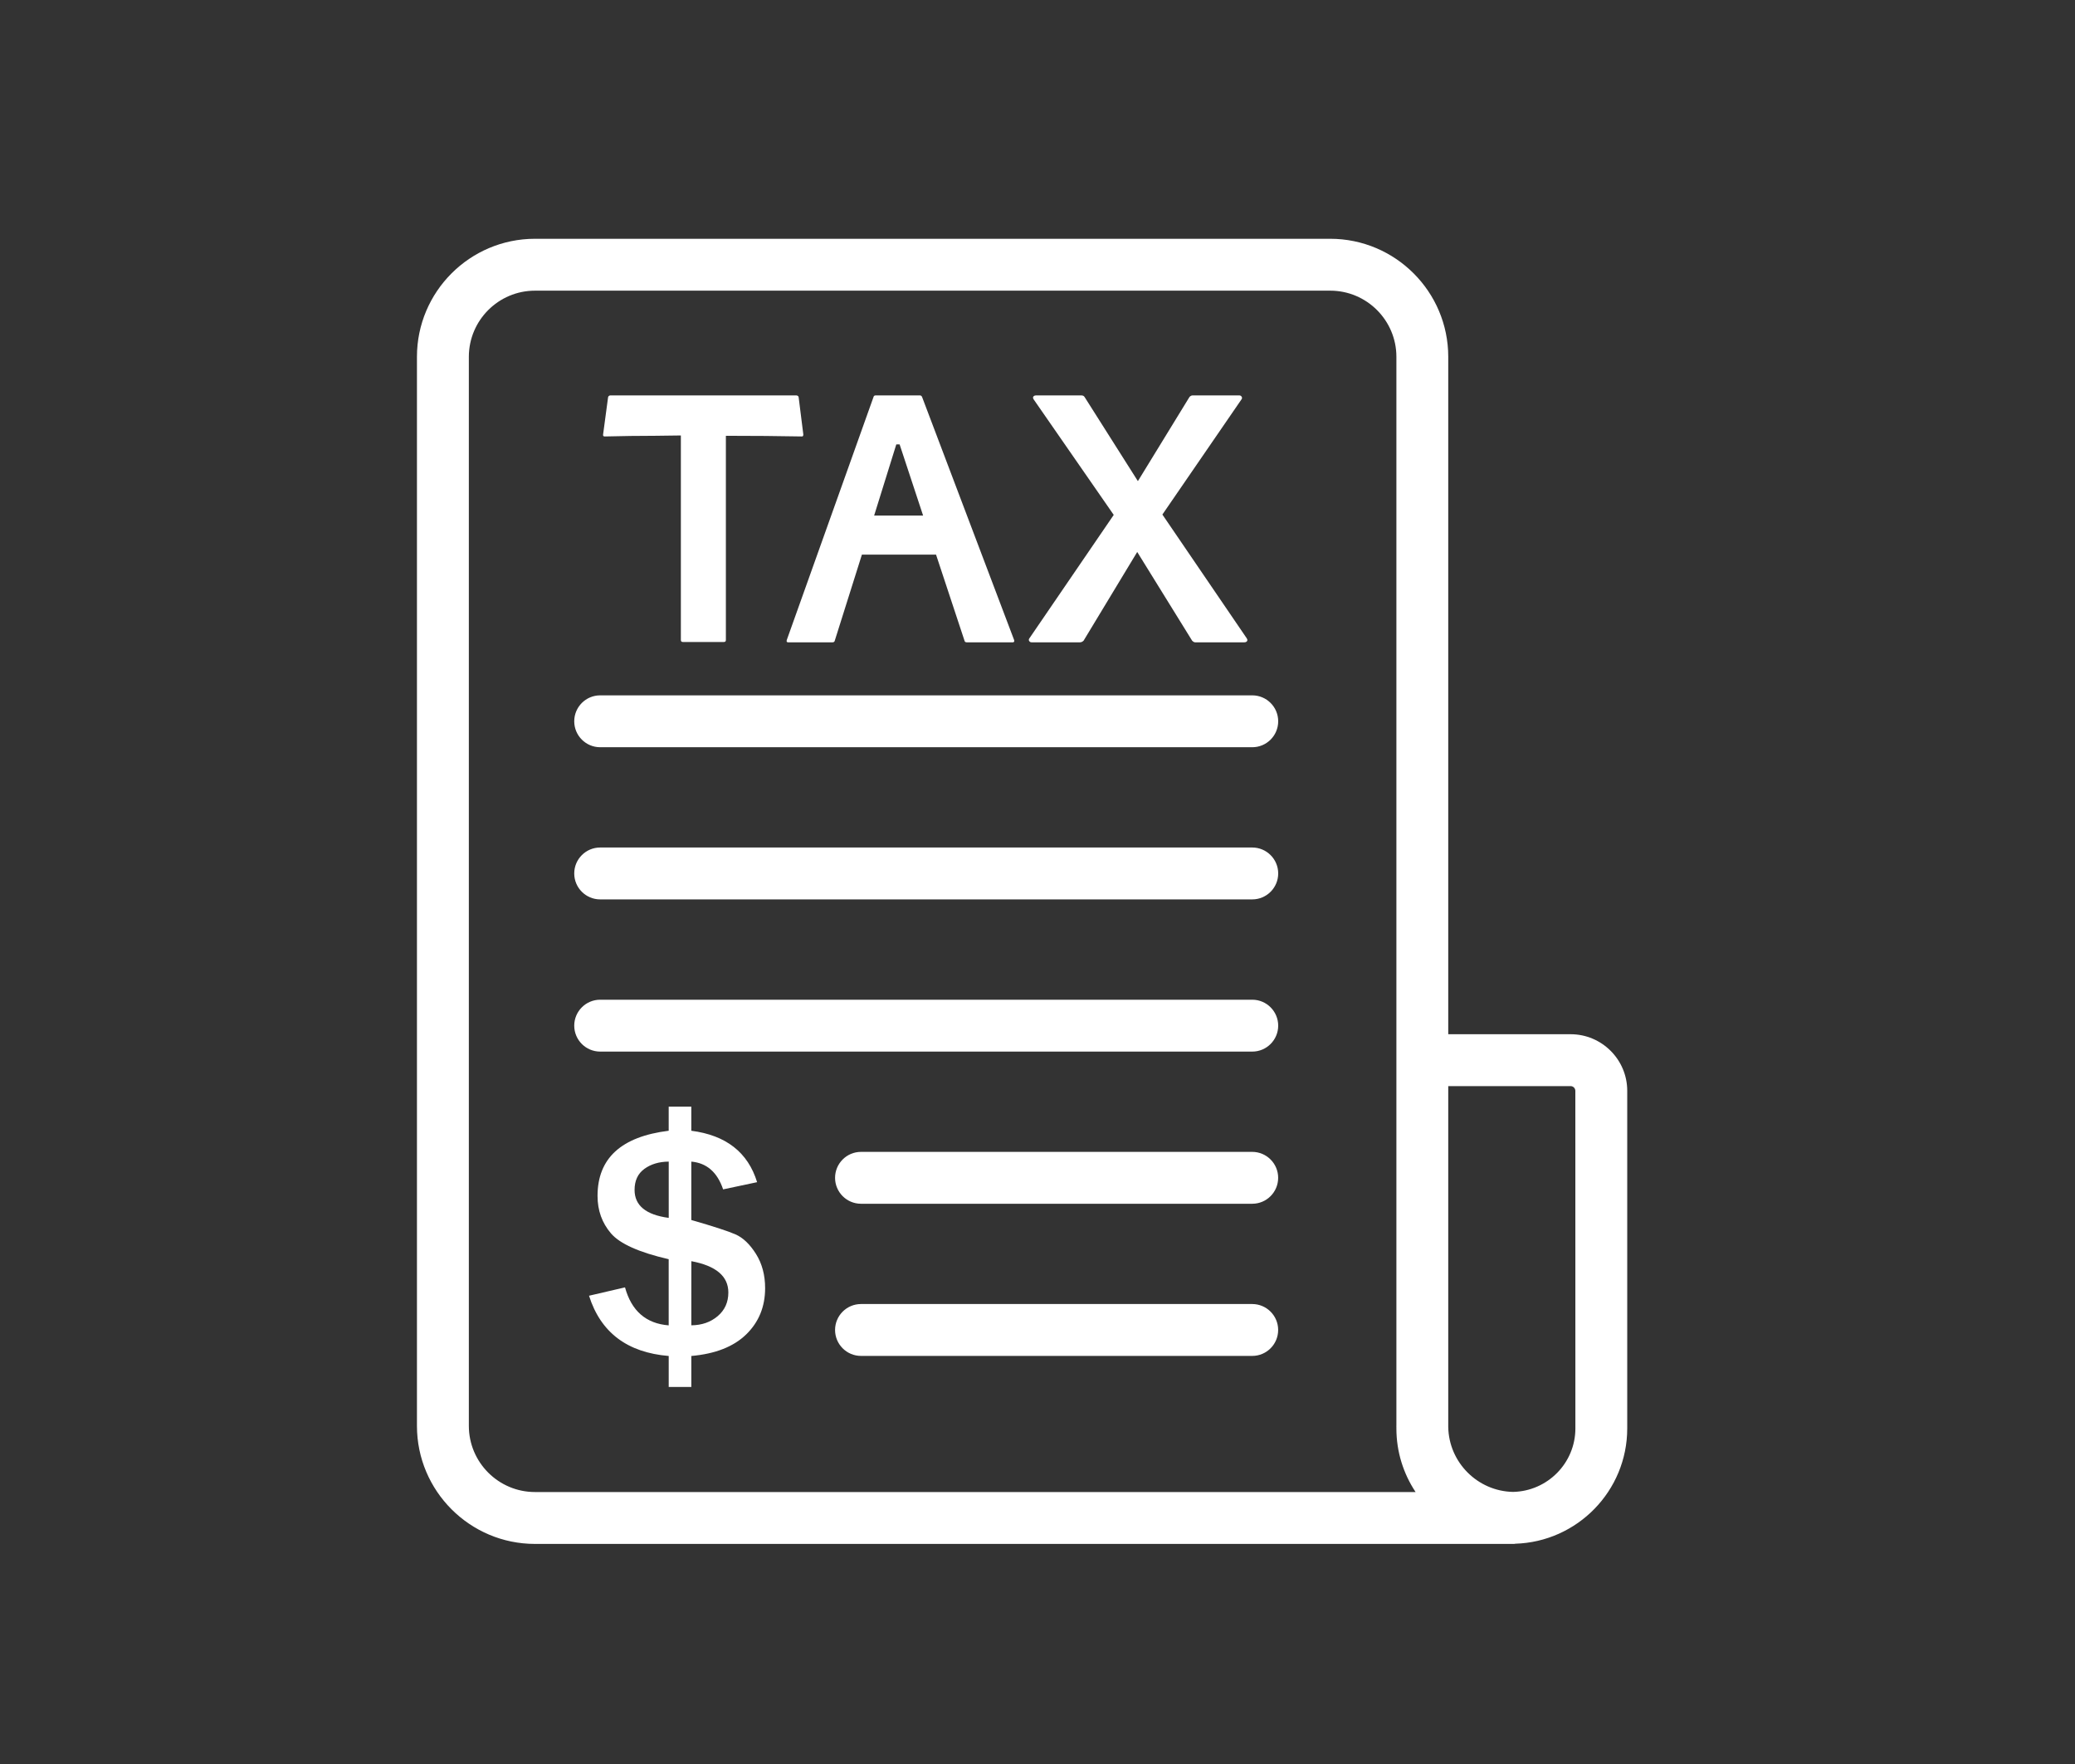
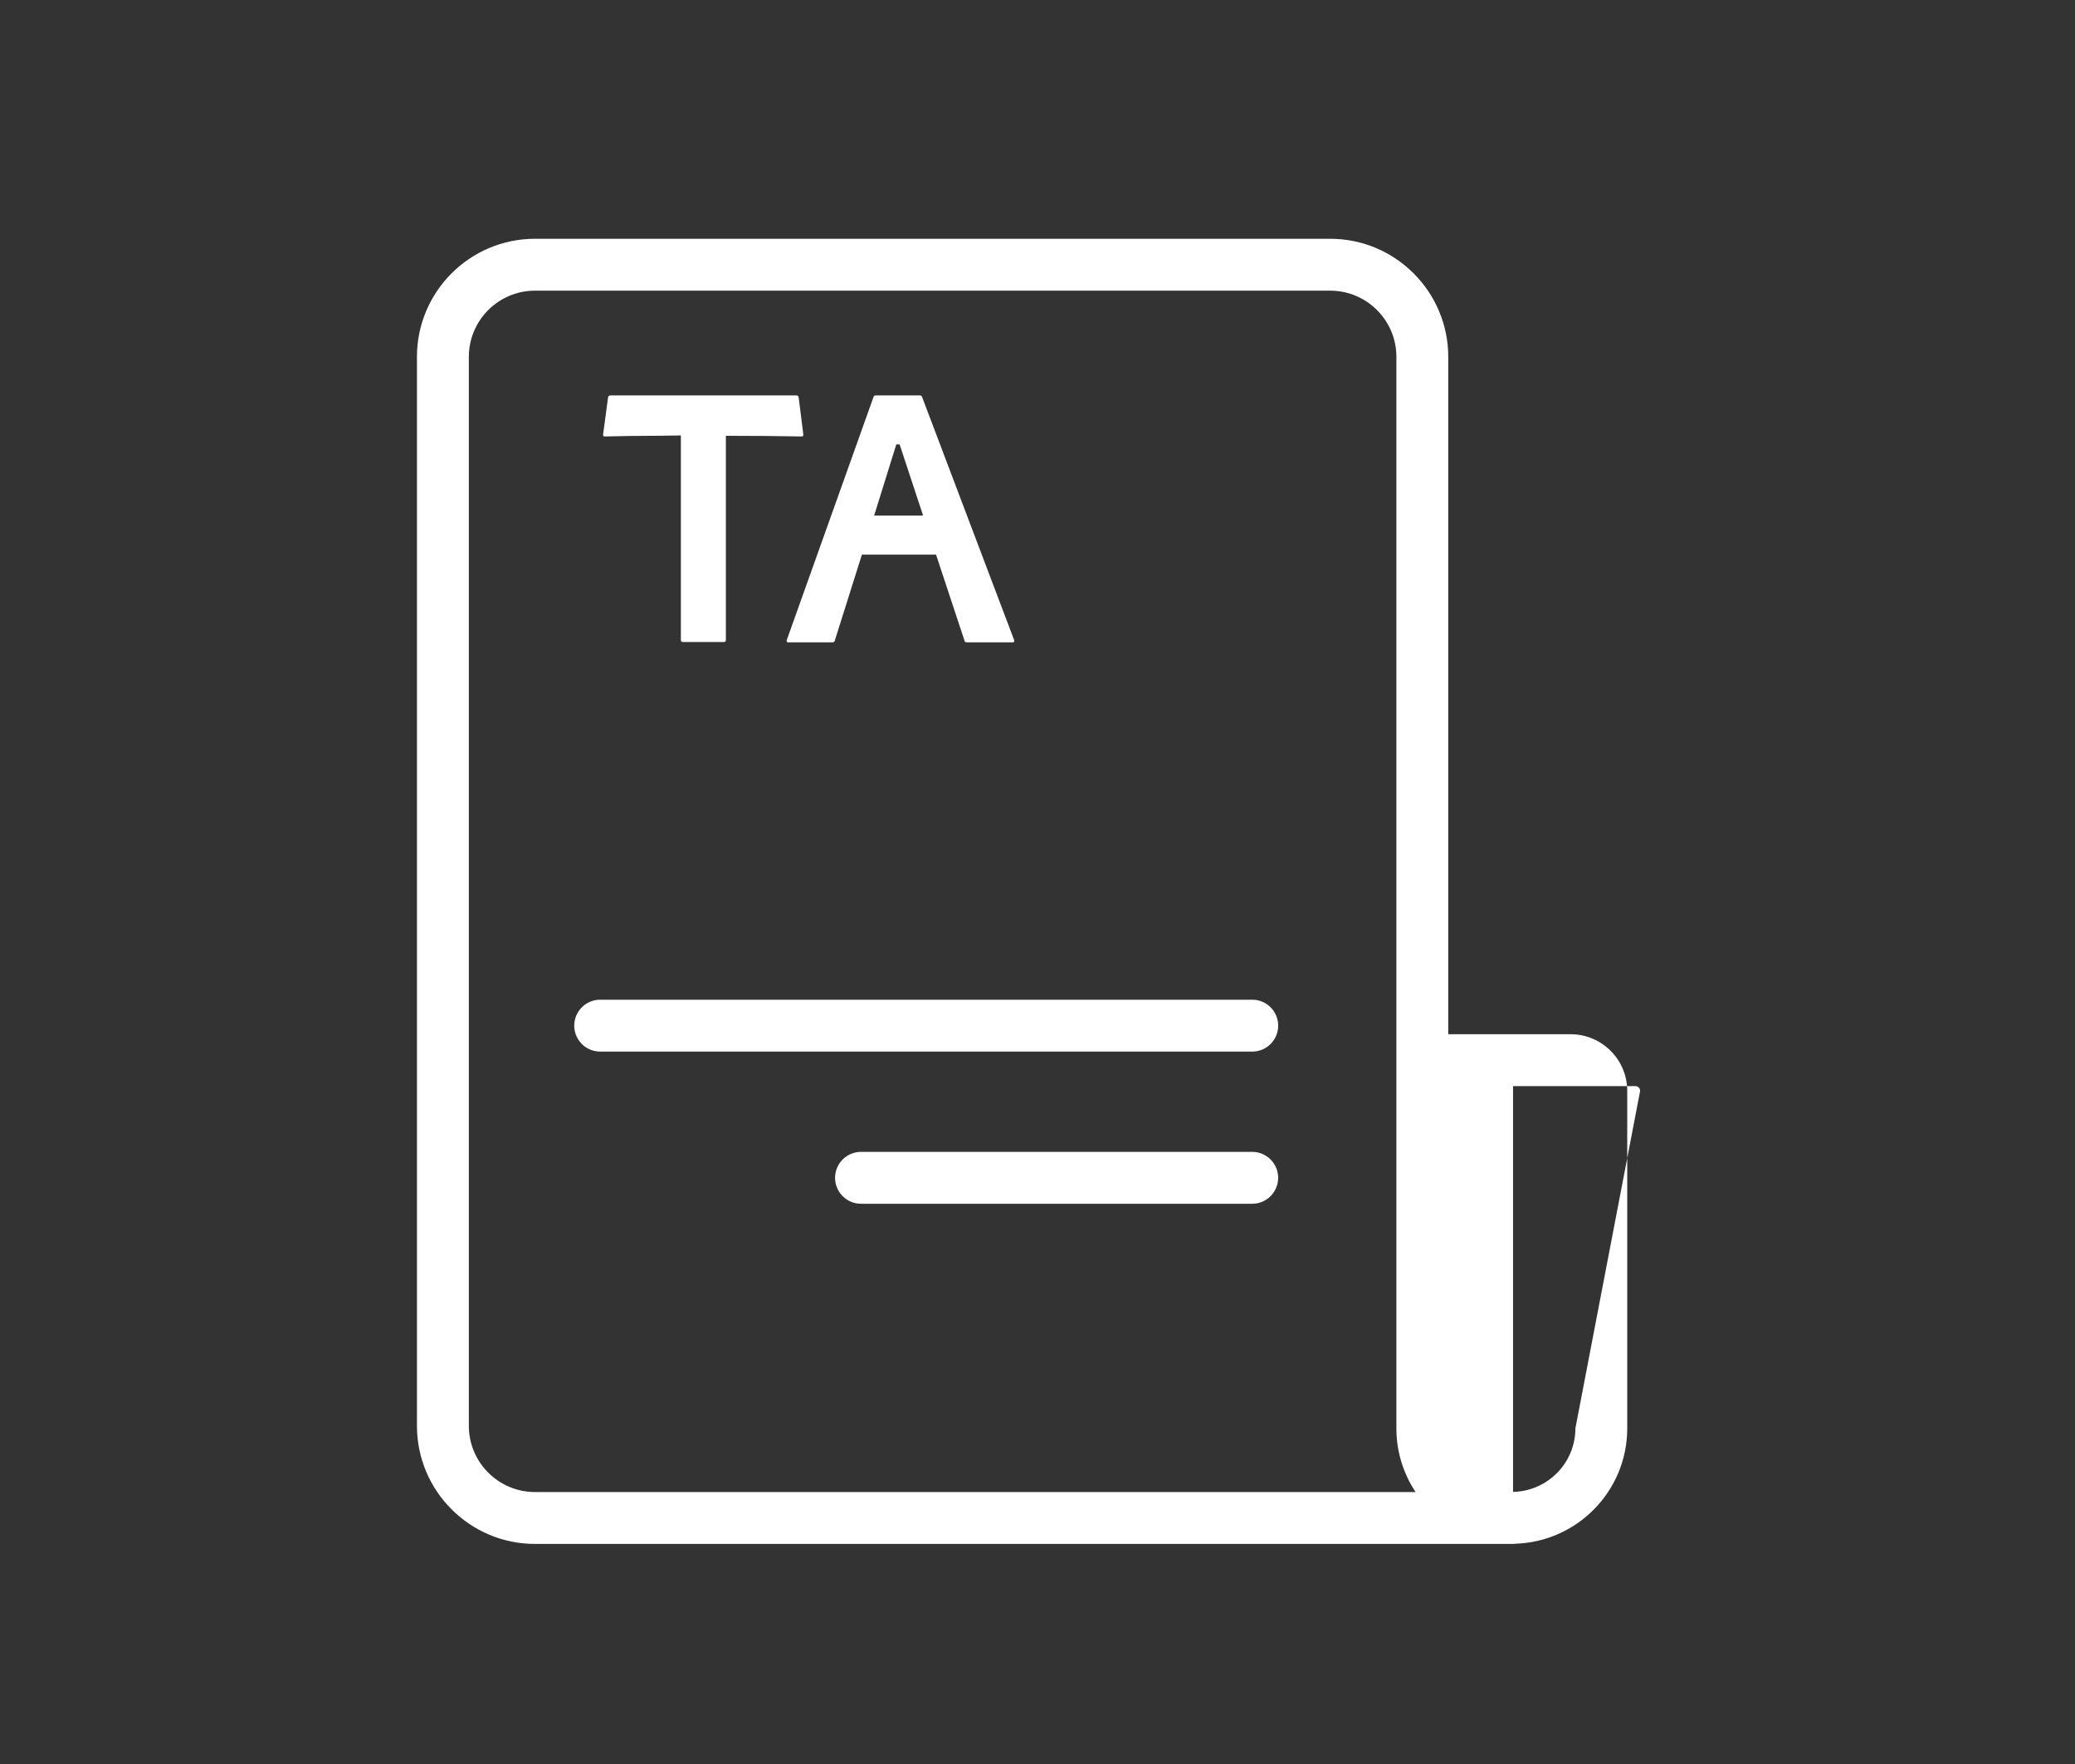
<svg xmlns="http://www.w3.org/2000/svg" version="1.1" id="圖層_1" x="0px" y="0px" width="100px" height="85px" viewBox="0 7.5 100 85" enable-background="new 0 7.5 100 85" xml:space="preserve">
  <rect x="0" y="7.5" width="100" height="85" fill="#333333" stroke="none" />
-   <path fill="#FFFFFF" d="M75.691,57.335h-5.896V24.693c0-3.136-2.551-5.687-5.688-5.687H25.781c-3.136,0-5.687,2.551-5.687,5.687  v51.514c0,3.136,2.551,5.688,5.687,5.688h47.198c0.016,0,0.026-0.009,0.041-0.009c2.992-0.088,5.401-2.543,5.401-5.556V60.063  C78.422,58.559,77.197,57.335,75.691,57.335z M22.595,76.207V24.693c0-1.757,1.43-3.187,3.187-3.187h38.327  c1.757,0,3.187,1.43,3.187,3.187v33.892V76.18c-0.001,0.02-0.001,0.037-0.001,0.057c0,0.004,0.001,0.008,0.001,0.012v0.083  c0,1.132,0.343,2.185,0.925,3.063h-42.44C24.024,79.395,22.595,77.964,22.595,76.207z M75.922,76.33  c0,1.669-1.343,3.023-3.004,3.059c-1.706-0.033-3.096-1.42-3.123-3.131v-0.051V59.835h5.896c0.127,0,0.229,0.103,0.229,0.229  L75.922,76.33L75.922,76.33z" />
+   <path fill="#FFFFFF" d="M75.691,57.335h-5.896V24.693c0-3.136-2.551-5.687-5.688-5.687H25.781c-3.136,0-5.687,2.551-5.687,5.687  v51.514c0,3.136,2.551,5.688,5.687,5.688h47.198c0.016,0,0.026-0.009,0.041-0.009c2.992-0.088,5.401-2.543,5.401-5.556V60.063  C78.422,58.559,77.197,57.335,75.691,57.335z M22.595,76.207V24.693c0-1.757,1.43-3.187,3.187-3.187h38.327  c1.757,0,3.187,1.43,3.187,3.187v33.892V76.18c-0.001,0.02-0.001,0.037-0.001,0.057c0,0.004,0.001,0.008,0.001,0.012v0.083  c0,1.132,0.343,2.185,0.925,3.063h-42.44C24.024,79.395,22.595,77.964,22.595,76.207z M75.922,76.33  c0,1.669-1.343,3.023-3.004,3.059v-0.051V59.835h5.896c0.127,0,0.229,0.103,0.229,0.229  L75.922,76.33L75.922,76.33z" />
  <g>
    <path fill="#FFFFFF" d="M32.813,38.339v-9.856l-1.26,0.016c-0.756,0-1.558,0.011-2.408,0.032c-0.064,0-0.091-0.032-0.08-0.096   l0.239-1.786c0-0.021,0.011-0.042,0.032-0.064c0.021-0.021,0.048-0.032,0.079-0.032h8.964c0.021,0,0.045,0.008,0.071,0.024   c0.026,0.016,0.04,0.04,0.04,0.072l0.224,1.786c0,0.064-0.021,0.096-0.064,0.096c-1.127-0.021-2.35-0.032-3.668-0.032v9.84   c0,0.064-0.032,0.096-0.096,0.096h-1.978C32.846,38.435,32.813,38.403,32.813,38.339z" />
    <path fill="#FFFFFF" d="M37.917,38.339l4.179-11.707c0.01-0.053,0.048-0.08,0.111-0.08h2.121c0.053,0,0.09,0.027,0.111,0.08   l4.434,11.707c0.011,0.032,0.011,0.059,0,0.08c-0.01,0.021-0.031,0.032-0.063,0.032h-2.217c-0.063,0-0.102-0.026-0.111-0.08   l-1.372-4.147h-3.572l-1.308,4.147c-0.011,0.053-0.048,0.08-0.112,0.08H37.98C37.917,38.451,37.896,38.414,37.917,38.339z    M44.487,32.343l-1.132-3.429h-0.16l-1.068,3.429H44.487z" />
-     <path fill="#FFFFFF" d="M49.599,38.387c-0.026-0.042-0.023-0.085,0.009-0.127l4.066-5.949l-3.859-5.566   c-0.021-0.042-0.032-0.069-0.032-0.08c0-0.032,0.014-0.059,0.04-0.08c0.026-0.021,0.062-0.032,0.104-0.032h2.186   c0.074,0,0.127,0.027,0.158,0.08l2.567,4.051l2.474-4.035c0.01-0.021,0.03-0.042,0.063-0.064c0.032-0.021,0.063-0.032,0.096-0.032   h2.25c0.053,0,0.092,0.021,0.118,0.064s0.024,0.085-0.008,0.127l-3.812,5.55l4.066,5.965c0.021,0.042,0.031,0.069,0.031,0.08   c0,0.032-0.014,0.059-0.04,0.08s-0.062,0.032-0.104,0.032h-2.375c-0.043,0-0.092-0.026-0.145-0.08l-2.646-4.274l-2.584,4.274   c-0.055,0.053-0.111,0.08-0.177,0.08h-2.328C49.665,38.451,49.626,38.43,49.599,38.387z" />
  </g>
-   <path fill="#FFFFFF" d="M60.35,43.506H28.924c-0.69,0-1.25-0.56-1.25-1.25s0.56-1.25,1.25-1.25H60.35c0.689,0,1.25,0.56,1.25,1.25  S61.039,43.506,60.35,43.506z" />
-   <path fill="#FFFFFF" d="M60.35,50.838H28.924c-0.69,0-1.25-0.56-1.25-1.25s0.56-1.25,1.25-1.25H60.35c0.689,0,1.25,0.56,1.25,1.25  S61.039,50.838,60.35,50.838z" />
  <path fill="#FFFFFF" d="M60.35,58.172H28.924c-0.69,0-1.25-0.561-1.25-1.25s0.56-1.25,1.25-1.25H60.35c0.689,0,1.25,0.561,1.25,1.25  S61.039,58.172,60.35,58.172z" />
  <g>
-     <path fill="#FFFFFF" d="M33.317,74.332h-1.09v-1.493c-2.001-0.166-3.281-1.135-3.84-2.903l1.734-0.403   c0.312,1.135,1.014,1.745,2.105,1.831v-3.188c-1.425-0.328-2.353-0.744-2.783-1.246c-0.43-0.504-0.646-1.104-0.646-1.804   c0-1.813,1.143-2.858,3.429-3.14v-1.161h1.09v1.161c1.673,0.216,2.729,1.041,3.171,2.478l-1.638,0.347   c-0.28-0.828-0.791-1.273-1.533-1.338v2.814c1.054,0.302,1.764,0.533,2.13,0.693c0.366,0.162,0.695,0.477,0.988,0.944   s0.439,1.017,0.439,1.646c0,0.895-0.304,1.637-0.911,2.229c-0.608,0.592-1.49,0.938-2.646,1.04L33.317,74.332L33.317,74.332z    M32.228,63.473c-0.468,0.004-0.859,0.121-1.174,0.351c-0.314,0.229-0.472,0.565-0.472,1.013c0,0.753,0.549,1.202,1.646,1.348   V63.473z M33.317,71.361c0.506-0.004,0.929-0.152,1.271-0.442c0.342-0.29,0.513-0.67,0.513-1.138c0-0.785-0.595-1.288-1.783-1.51   L33.317,71.361L33.317,71.361z" />
-   </g>
+     </g>
  <path fill="#FFFFFF" d="M60.35,65.504H41.494c-0.69,0-1.25-0.561-1.25-1.25s0.56-1.25,1.25-1.25h18.854c0.69,0,1.25,0.561,1.25,1.25  S61.039,65.504,60.35,65.504z" />
-   <path fill="#FFFFFF" d="M60.35,72.836H41.494c-0.69,0-1.25-0.561-1.25-1.25s0.56-1.25,1.25-1.25h18.854c0.69,0,1.25,0.561,1.25,1.25  S61.039,72.836,60.35,72.836z" />
</svg>